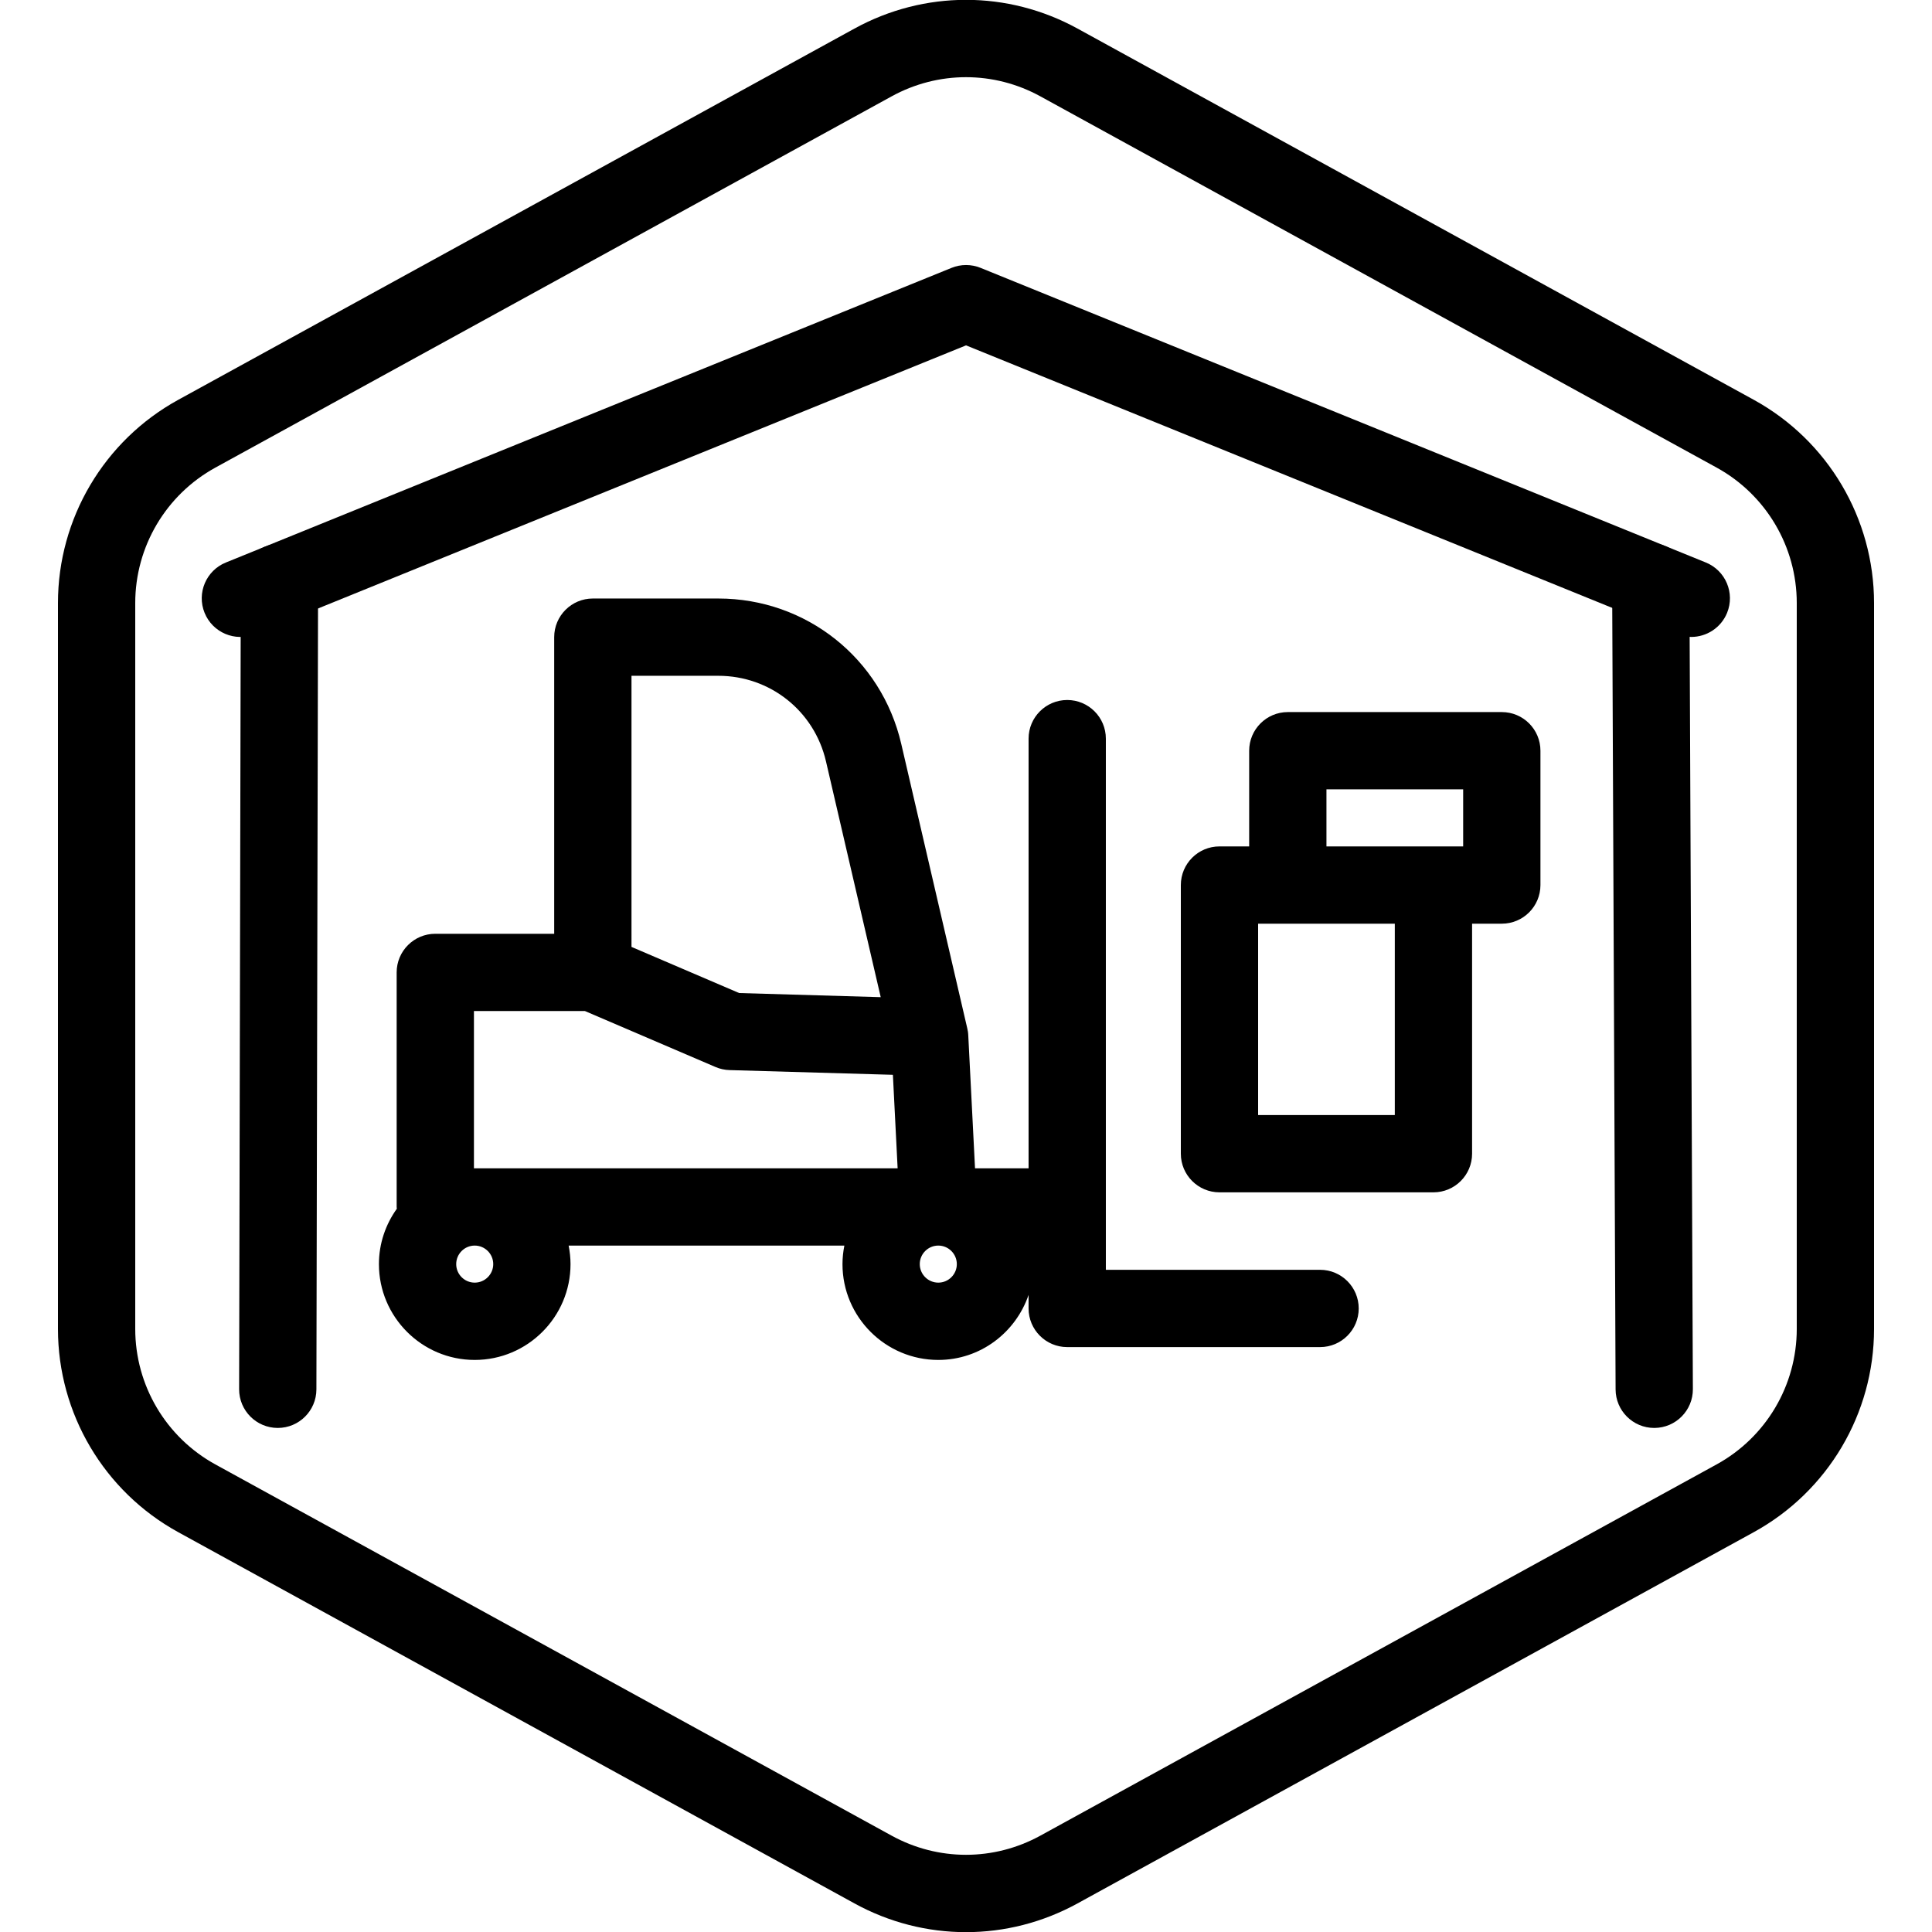
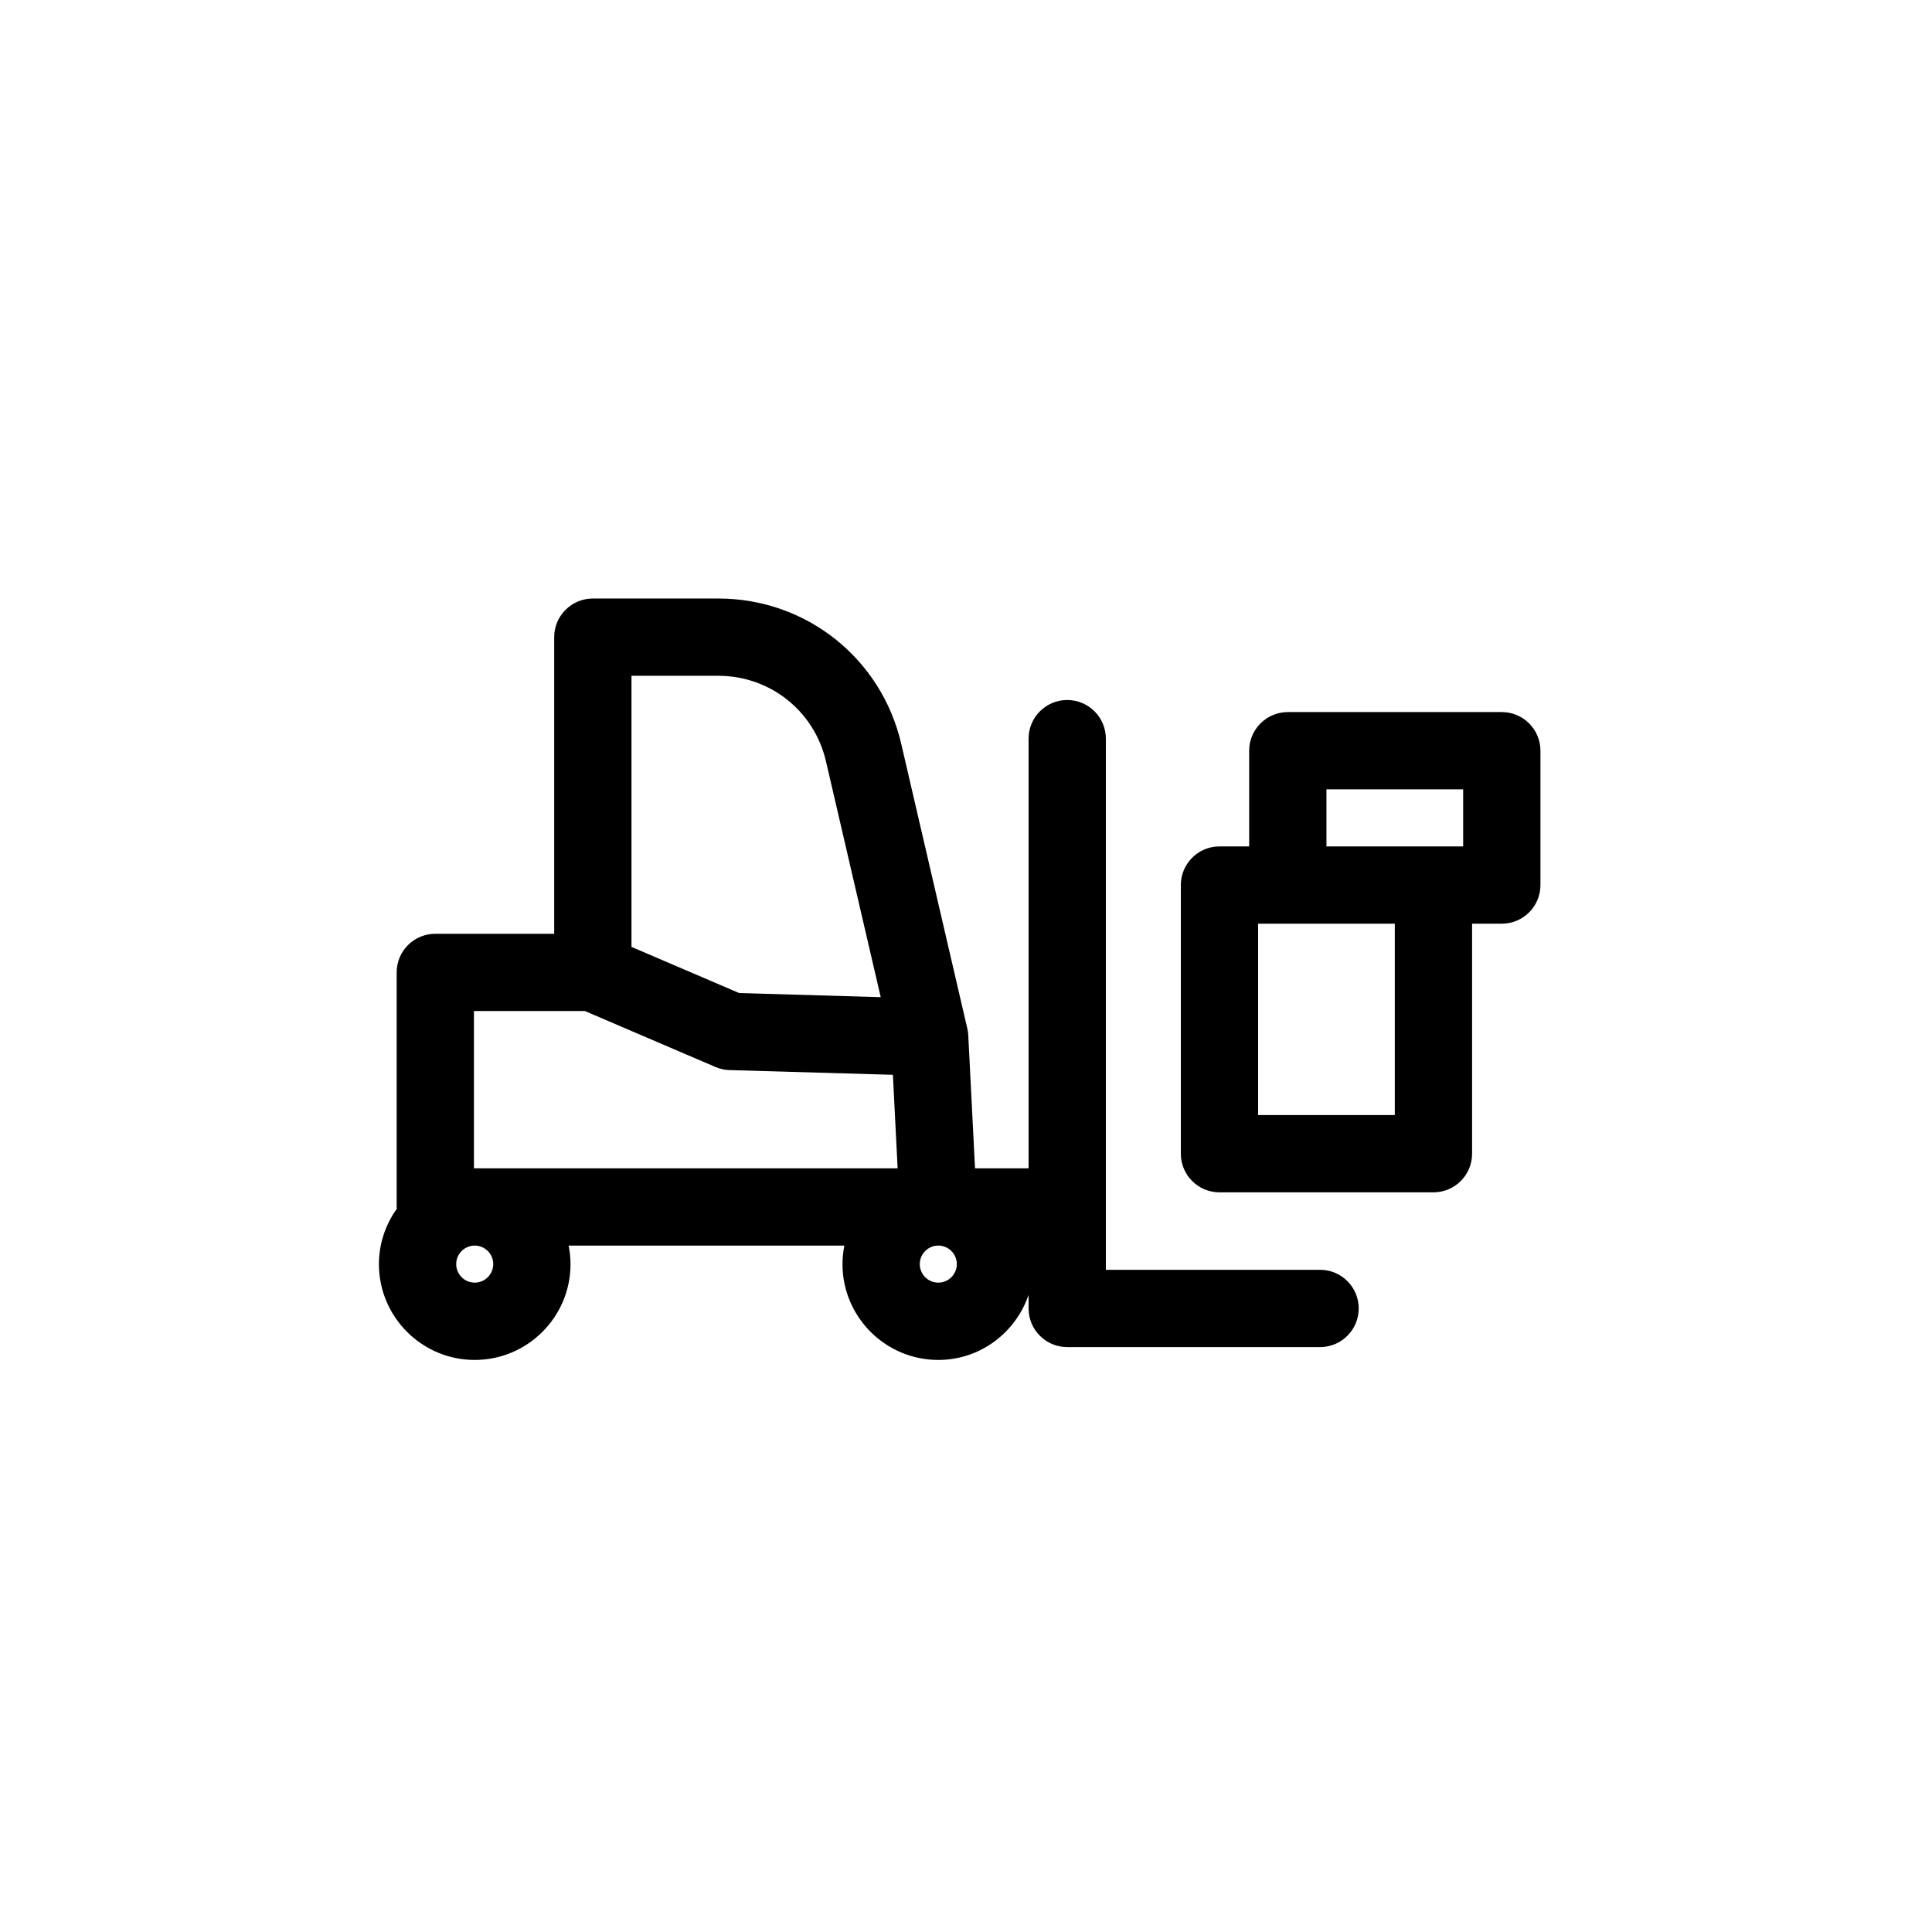
<svg xmlns="http://www.w3.org/2000/svg" version="1.1" x="0px" y="0px" viewBox="0 0 100 100" enable-background="new 0 0 100 100" xml:space="preserve">
  <g id="Default_x5F_Hexagon">
    <g id="Default_1_">
-       <path d="M50,100.008c-1.983,0-3.967-0.496-5.775-1.489l-35-19.214C5.386,77.197,3,73.167,3,68.786V31.214    c0-4.38,2.386-8.411,6.225-10.519l35-19.215c3.617-1.984,7.935-1.984,11.55,0l35.001,19.214C94.614,22.803,97,26.834,97,31.214    v37.572c0,4.381-2.386,8.411-6.226,10.519L55.775,98.519C53.967,99.512,51.983,100.008,50,100.008z M50,3.995    c-1.322,0-2.645,0.331-3.851,0.993L11.15,24.202C8.59,25.607,7,28.294,7,31.214v37.572c0,2.921,1.59,5.607,4.149,7.013    L46.15,95.013c2.41,1.322,5.289,1.322,7.699,0l35-19.214C91.41,74.394,93,71.707,93,68.786V31.214c0-2.92-1.59-5.607-4.15-7.013    l-35-19.214C52.645,4.326,51.322,3.995,50,3.995z" />
-     </g>
+       </g>
  </g>
  <g id="Your_Icon">
-     <path d="M14.377,73.91c-0.001,0-0.003,0-0.004,0c-1.104-0.002-1.998-0.899-1.996-2.004l0.086-41.762   c0.002-1.104,0.897-1.996,2-1.996c0.001,0,0.003,0,0.004,0c1.104,0.002,1.998,0.899,1.996,2.004l-0.086,41.762   C16.375,73.018,15.479,73.91,14.377,73.91z" />
-     <path d="M85.623,73.91c-1.101,0-1.995-0.89-2-1.991l-0.179-41.793c-0.005-1.105,0.887-2.004,1.991-2.009c0.003,0,0.006,0,0.009,0   c1.101,0,1.995,0.89,2,1.991l0.179,41.793c0.005,1.104-0.887,2.004-1.991,2.009C85.629,73.91,85.626,73.91,85.623,73.91z" />
-     <path d="M87.539,32.968c-0.25,0-0.505-0.047-0.752-0.147L50.002,17.876L13.194,32.821c-1.023,0.417-2.19-0.078-2.605-1.101   c-0.415-1.023,0.078-2.19,1.102-2.605l37.56-15.25c0.482-0.196,1.022-0.196,1.505,0l37.538,15.25   c1.023,0.416,1.516,1.583,1.1,2.606C89.077,32.497,88.329,32.968,87.539,32.968z" />
    <path d="M77.733,36.857H66.657c-1.104,0-2,0.896-2,2v4.953H63.12c-1.104,0-2,0.896-2,2v13.905c0,1.104,0.896,2,2,2h11.075   c1.104,0,2-0.896,2-2V47.81h1.538c1.104,0,2-0.895,2-2v-6.953C79.733,37.753,78.838,36.857,77.733,36.857z M68.657,40.857h7.076   v2.953h-1.538h-5.538V40.857z M72.195,57.715H65.12V47.81h1.537h5.538V57.715z" />
    <path d="M68.327,65.725H57.239V38.232c0-1.104-0.896-2-2-2s-2,0.896-2,2v22.239h-2.772l-0.348-6.847   c-0.002-0.075-0.009-0.15-0.02-0.227c-0.01-0.066-0.023-0.133-0.039-0.196l-3.412-14.7c-1.027-4.429-4.921-7.522-9.468-7.522   h-6.495c-1.104,0-2,0.896-2,2v15.353h-6.154c-1.104,0-2,0.896-2,2v12.14c0,0.032,0.008,0.061,0.009,0.092   c-0.579,0.811-0.927,1.797-0.927,2.867c0,2.734,2.225,4.959,4.958,4.959c2.734,0,4.959-2.225,4.959-4.959   c0-0.328-0.036-0.648-0.097-0.959h14.271c-0.061,0.311-0.097,0.631-0.097,0.959c0,2.734,2.225,4.959,4.959,4.959   c2.174,0,4.005-1.415,4.673-3.366v0.701c0,1.104,0.896,2,2,2h13.088c1.104,0,2-0.896,2-2S69.432,65.725,68.327,65.725z    M32.686,34.979h4.495c2.676,0,4.967,1.82,5.571,4.427l2.834,12.207L38.259,51.4l-5.573-2.388V34.979z M24.531,52.331h5.744   l6.757,2.896c0.231,0.1,0.479,0.154,0.73,0.161l8.454,0.244l0.245,4.839H24.531V52.331z M25.53,65.43   c0,0.528-0.431,0.959-0.959,0.959s-0.958-0.431-0.958-0.959s0.43-0.959,0.958-0.959S25.53,64.901,25.53,65.43z M48.566,66.389   c-0.528,0-0.959-0.431-0.959-0.959s0.431-0.959,0.959-0.959s0.959,0.431,0.959,0.959S49.095,66.389,48.566,66.389z" />
  </g>
</svg>